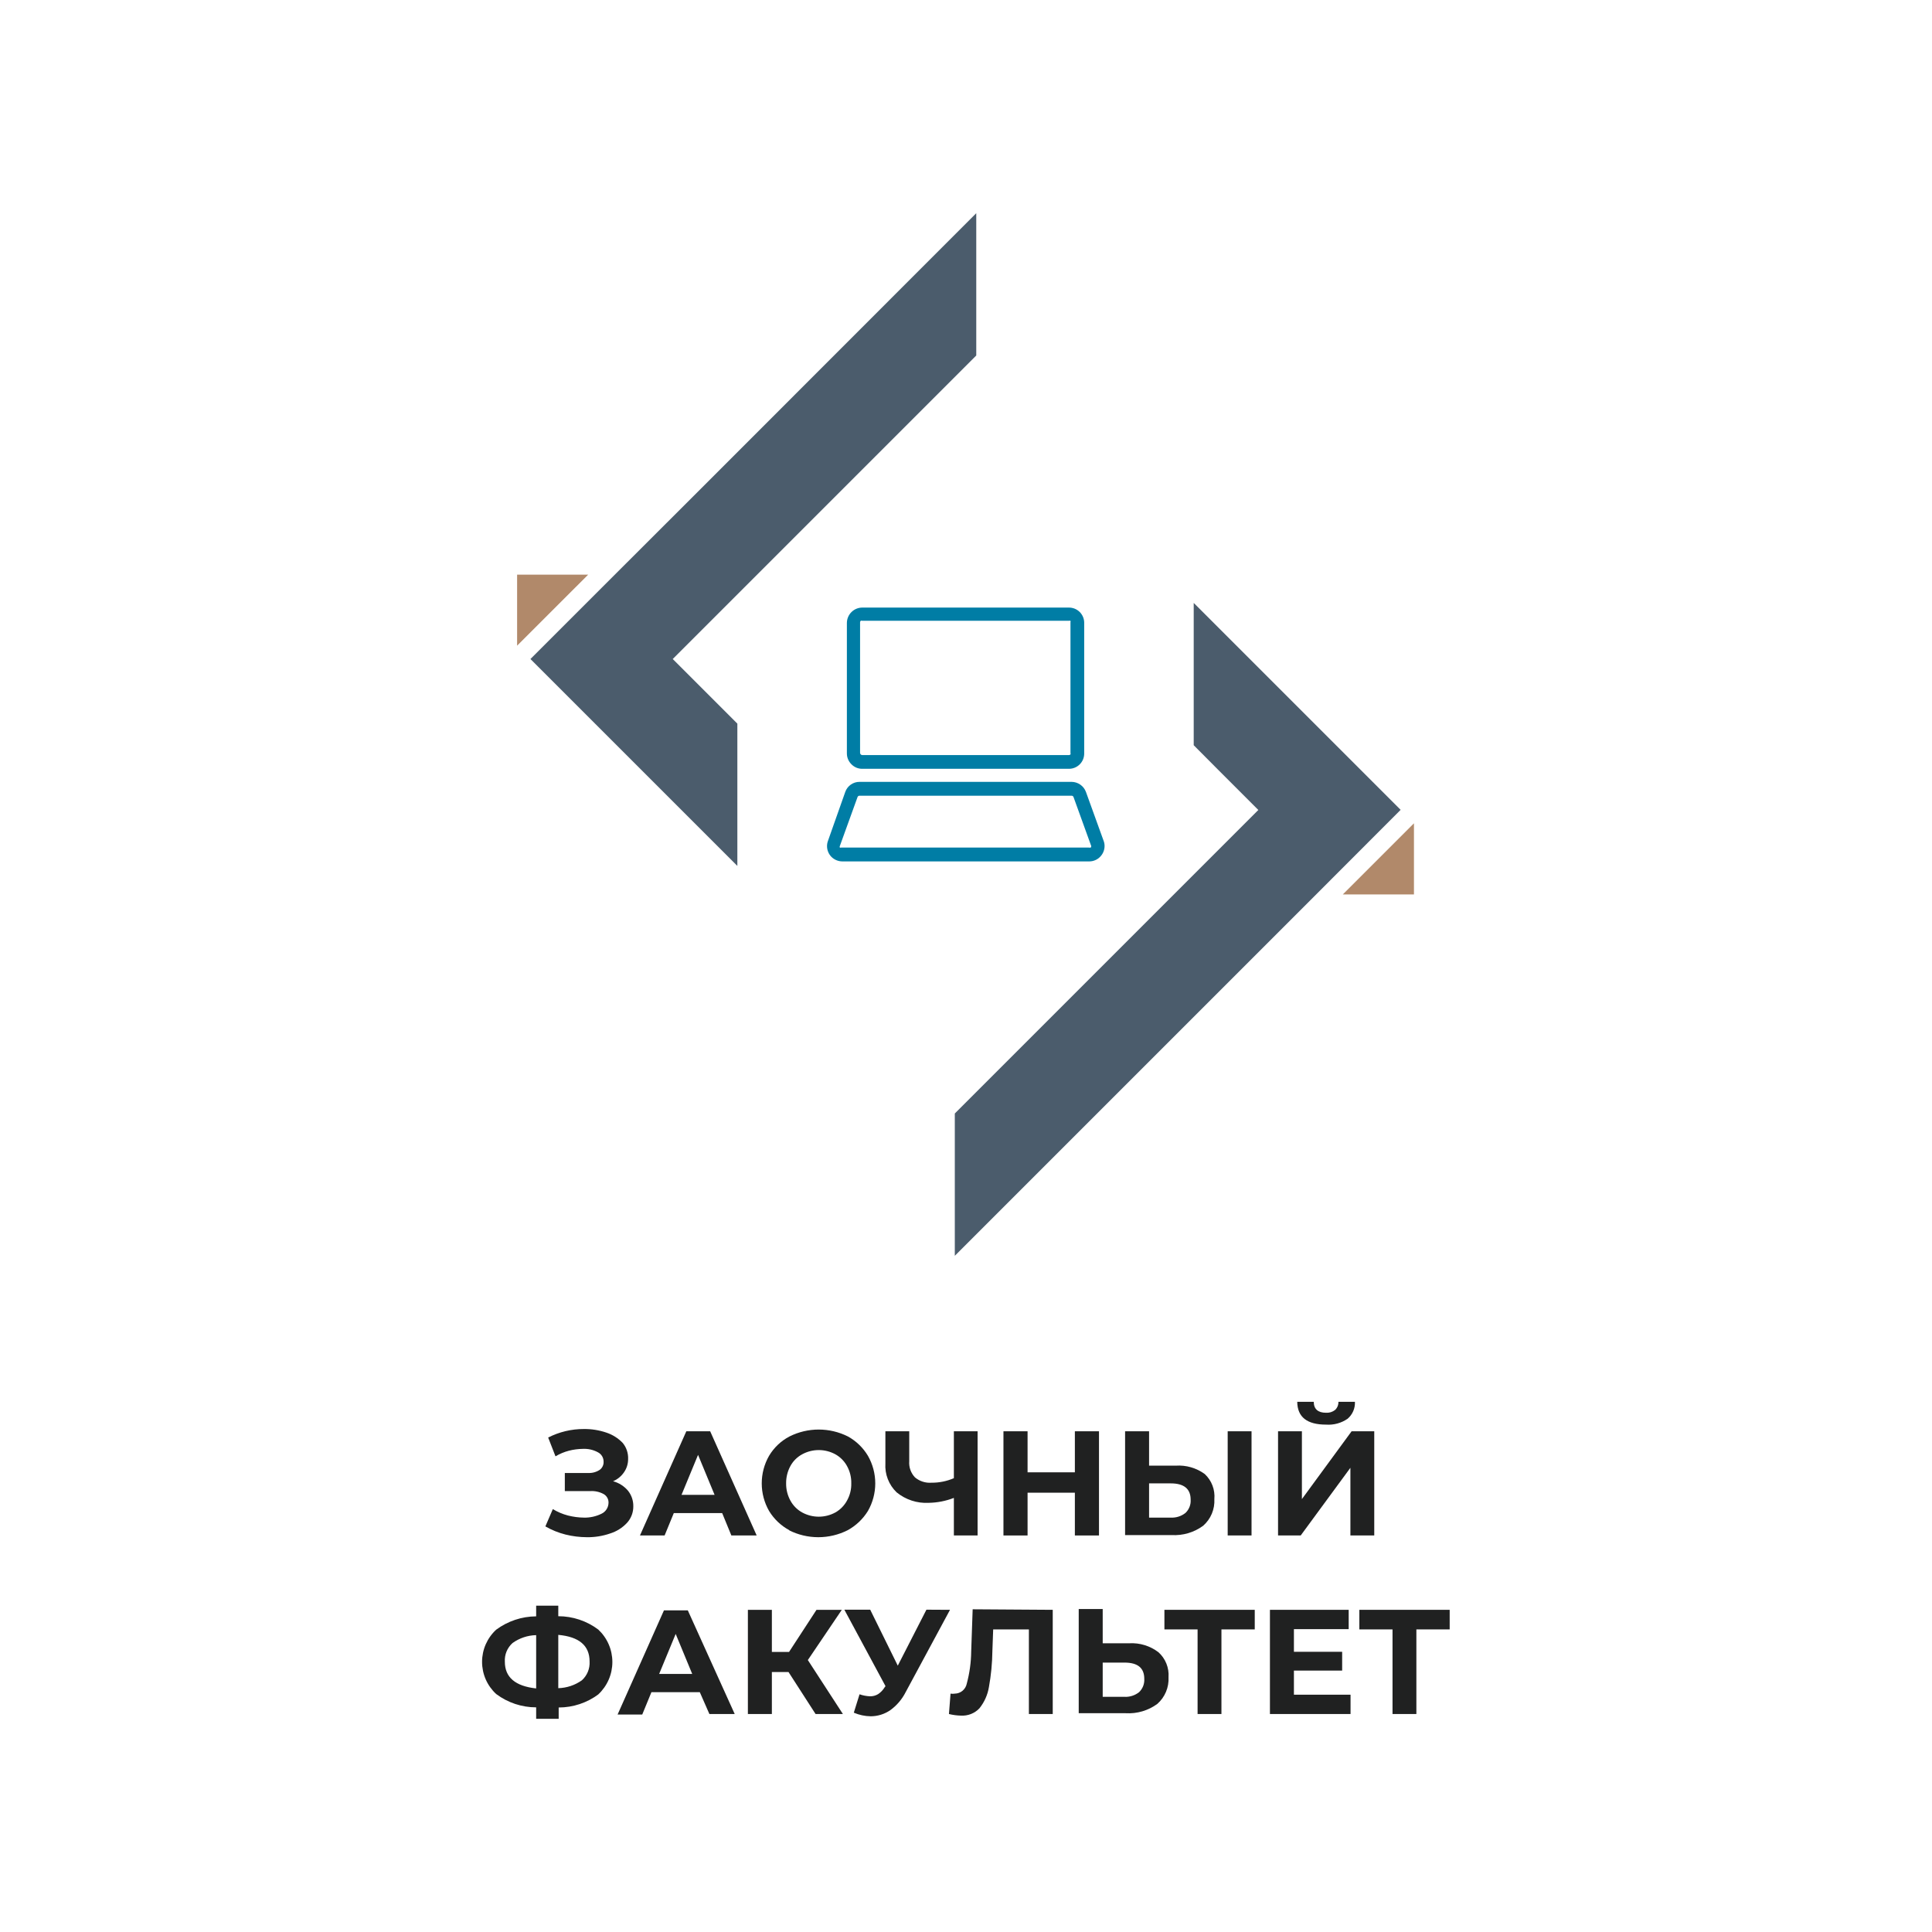
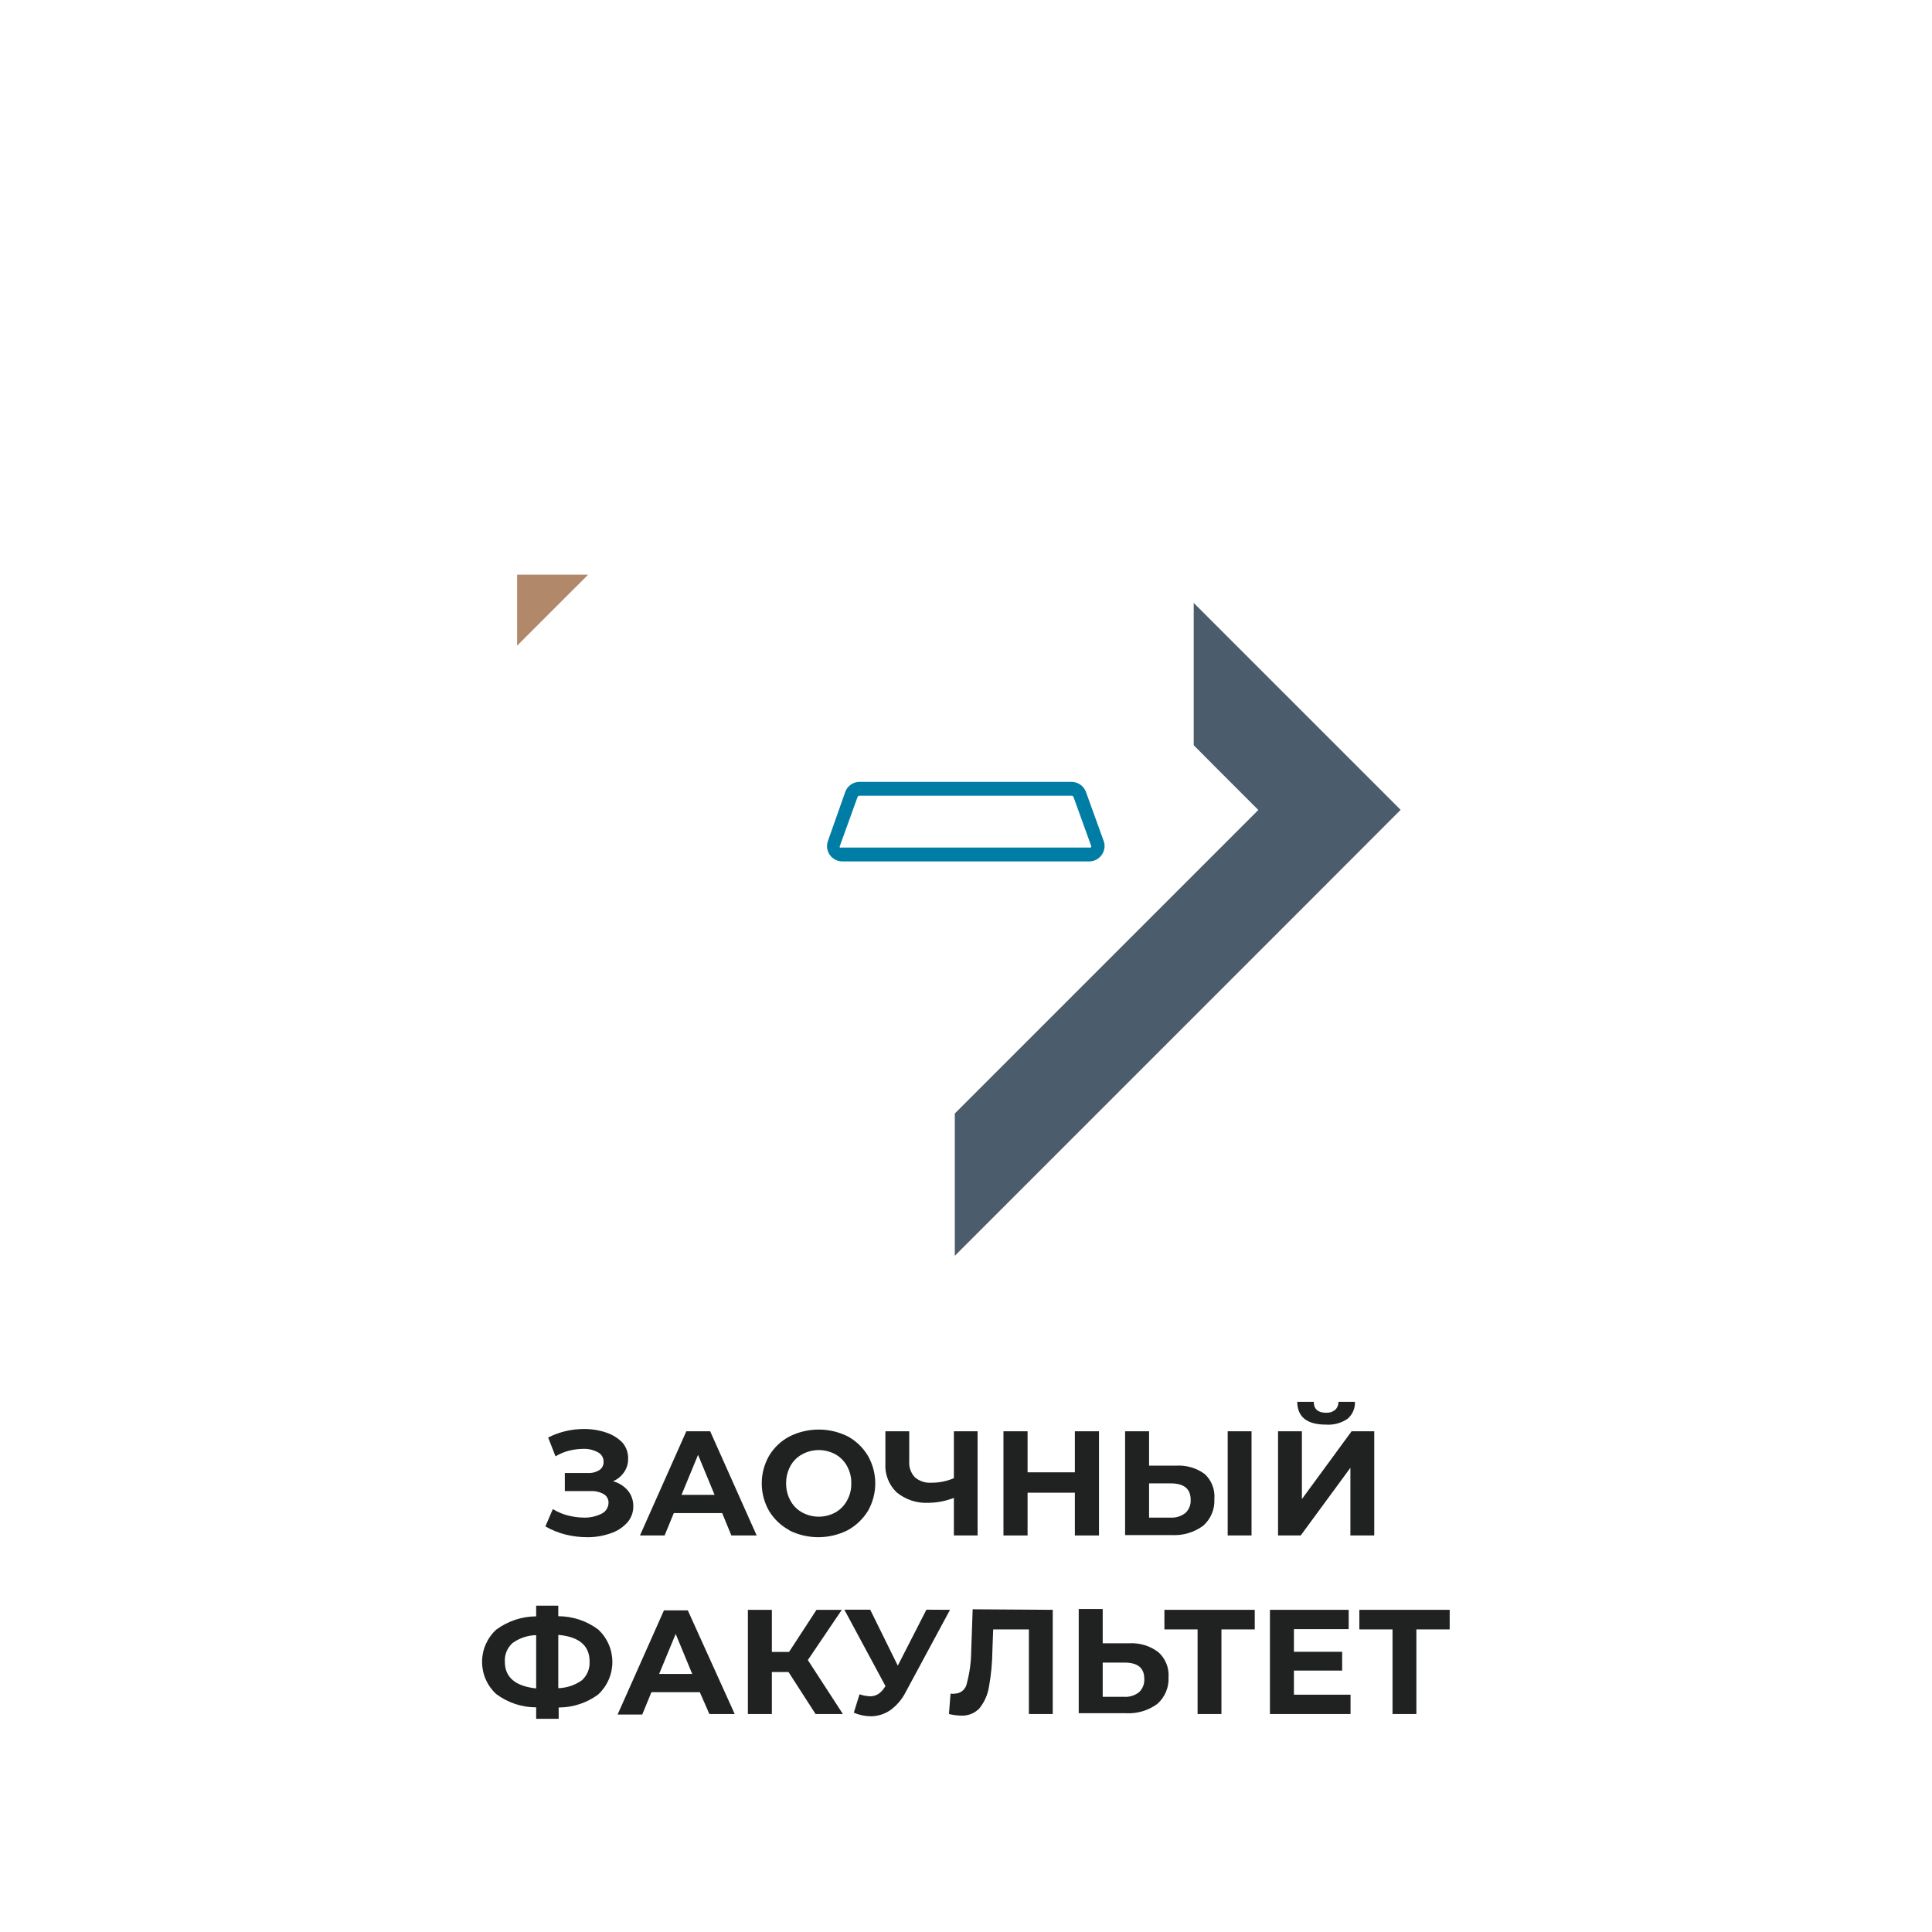
<svg xmlns="http://www.w3.org/2000/svg" width="145" height="145" viewBox="0 0 145 145" fill="none">
  <path d="M47.141 111.89C47.4 112.221 47.538 112.63 47.531 113.05C47.536 113.508 47.369 113.951 47.061 114.29C46.714 114.663 46.276 114.939 45.791 115.09C45.231 115.283 44.642 115.378 44.051 115.37C43.508 115.368 42.967 115.301 42.441 115.17C41.912 115.036 41.404 114.831 40.931 114.56L41.491 113.26C41.842 113.474 42.223 113.636 42.621 113.74C43.016 113.841 43.422 113.895 43.831 113.9C44.284 113.91 44.734 113.81 45.141 113.61C45.297 113.537 45.43 113.421 45.523 113.276C45.617 113.131 45.668 112.963 45.671 112.79C45.676 112.657 45.645 112.524 45.579 112.408C45.514 112.291 45.417 112.195 45.301 112.13C44.995 111.964 44.648 111.888 44.301 111.91H42.391V110.55H44.141C44.444 110.566 44.745 110.486 45.001 110.32C45.098 110.252 45.176 110.16 45.228 110.053C45.281 109.947 45.306 109.829 45.301 109.71C45.304 109.564 45.266 109.42 45.192 109.295C45.118 109.169 45.01 109.067 44.881 109C44.535 108.811 44.144 108.721 43.751 108.74C43.393 108.744 43.037 108.791 42.691 108.88C42.339 108.973 42.003 109.114 41.691 109.3L41.141 107.89C41.97 107.466 42.889 107.247 43.821 107.25C44.395 107.244 44.967 107.335 45.511 107.52C45.978 107.675 46.401 107.943 46.741 108.3C47.016 108.638 47.159 109.065 47.141 109.5C47.144 109.858 47.036 110.207 46.831 110.5C46.627 110.797 46.343 111.03 46.011 111.17C46.453 111.288 46.847 111.539 47.141 111.89Z" fill="#202121" />
  <path d="M54.2 113.56H50.57L49.88 115.24H48.03L51.51 107.42H53.3L56.79 115.24H54.89L54.2 113.56ZM53.63 112.19L52.39 109.19L51.15 112.19H53.63Z" fill="#202121" />
  <path d="M59.25 114.85C58.62 114.512 58.091 114.012 57.72 113.4C57.359 112.77 57.17 112.056 57.17 111.33C57.17 110.604 57.359 109.89 57.72 109.26C58.086 108.645 58.616 108.143 59.25 107.81C59.931 107.468 60.683 107.29 61.445 107.29C62.207 107.29 62.959 107.468 63.64 107.81C64.259 108.152 64.777 108.653 65.14 109.26C65.5 109.89 65.69 110.604 65.69 111.33C65.69 112.056 65.5 112.77 65.14 113.4C64.765 114.009 64.238 114.508 63.61 114.85C62.929 115.192 62.177 115.37 61.415 115.37C60.653 115.37 59.901 115.192 59.22 114.85H59.25ZM62.7 113.51C63.068 113.301 63.369 112.992 63.57 112.62C63.79 112.227 63.901 111.781 63.89 111.33C63.901 110.876 63.79 110.427 63.57 110.03C63.369 109.661 63.067 109.356 62.7 109.15C62.317 108.94 61.887 108.83 61.45 108.83C61.013 108.83 60.583 108.94 60.2 109.15C59.828 109.352 59.522 109.658 59.32 110.03C59.104 110.429 58.994 110.877 59 111.33C58.994 111.78 59.104 112.225 59.32 112.62C59.522 112.995 59.827 113.304 60.2 113.51C60.583 113.72 61.013 113.83 61.45 113.83C61.887 113.83 62.317 113.72 62.7 113.51Z" fill="#202121" />
  <path d="M73.37 107.42V115.24H71.59V112.42C70.987 112.654 70.347 112.779 69.7 112.79C68.826 112.837 67.966 112.555 67.29 112C67.001 111.721 66.776 111.382 66.631 111.007C66.486 110.633 66.424 110.231 66.45 109.83V107.42H68.24V109.67C68.223 109.89 68.252 110.112 68.327 110.321C68.401 110.529 68.518 110.72 68.67 110.88C69.015 111.17 69.46 111.313 69.91 111.28C70.488 111.285 71.06 111.169 71.59 110.94V107.42H73.37Z" fill="#202121" />
  <path d="M82.481 107.42V115.24H80.671V112.03H77.121V115.24H75.311V107.42H77.121V110.5H80.671V107.42H82.481Z" fill="#202121" />
  <path d="M90.42 110.63C90.675 110.868 90.872 111.161 90.997 111.487C91.122 111.813 91.171 112.162 91.14 112.51C91.16 112.885 91.095 113.26 90.95 113.606C90.804 113.953 90.582 114.262 90.3 114.51C89.616 115.012 88.778 115.26 87.93 115.21H84.44V107.42H86.24V110H88.24C89.019 109.947 89.79 110.17 90.42 110.63ZM88.97 113.55C89.105 113.422 89.21 113.266 89.277 113.094C89.345 112.921 89.373 112.735 89.36 112.55C89.36 111.74 88.86 111.33 87.87 111.33H86.24V113.9H87.87C88.267 113.92 88.658 113.795 88.97 113.55ZM92.14 107.42H93.93V115.24H92.14V107.42Z" fill="#202121" />
  <path d="M95.92 107.42H97.71V112.51L101.44 107.42H103.14V115.24H101.35V110.16L97.62 115.24H95.92V107.42ZM97.36 105.21H98.6C98.6 105.75 98.92 106.03 99.52 106.03C99.765 106.046 100.007 105.971 100.2 105.82C100.283 105.742 100.348 105.647 100.391 105.542C100.434 105.437 100.454 105.324 100.45 105.21H101.69C101.701 105.45 101.658 105.689 101.562 105.909C101.467 106.129 101.323 106.324 101.14 106.48C100.666 106.807 100.094 106.962 99.52 106.92C98.093 106.92 97.373 106.35 97.36 105.21Z" fill="#202121" />
  <path d="M44.93 127.15C44.065 127.799 43.012 128.15 41.93 128.15V129H40.24V128.14C39.158 128.14 38.106 127.789 37.24 127.14C36.906 126.833 36.639 126.46 36.456 126.044C36.274 125.628 36.18 125.179 36.18 124.725C36.18 124.271 36.274 123.822 36.456 123.406C36.639 122.991 36.906 122.617 37.24 122.31C38.109 121.667 39.159 121.316 40.24 121.31V120.51H41.9V121.3C42.982 121.3 44.035 121.651 44.9 122.3C45.234 122.612 45.501 122.989 45.683 123.407C45.865 123.826 45.959 124.278 45.959 124.735C45.959 125.192 45.865 125.644 45.683 126.063C45.501 126.481 45.234 126.858 44.9 127.17L44.93 127.15ZM40.24 126.72V122.72C39.604 122.734 38.987 122.94 38.47 123.31C38.273 123.486 38.118 123.704 38.017 123.948C37.917 124.192 37.873 124.456 37.89 124.72C37.89 125.88 38.67 126.55 40.24 126.72ZM43.67 126.11C43.866 125.933 44.019 125.715 44.12 125.471C44.22 125.227 44.265 124.963 44.25 124.7C44.25 123.5 43.46 122.84 41.9 122.7V126.7C42.536 126.683 43.152 126.478 43.67 126.11Z" fill="#202121" />
  <path d="M52.521 127H48.891L48.201 128.68H46.351L49.831 120.86H51.621L55.141 128.64H53.241L52.521 127ZM51.951 125.63L50.711 122.63L49.471 125.63H51.951Z" fill="#202121" />
  <path d="M59.18 125.49H57.93V128.64H56.13V120.82H57.93V123.98H59.22L61.28 120.82H63.18L60.63 124.59L63.26 128.64H61.21L59.18 125.49Z" fill="#202121" />
  <path d="M71.3 120.82L67.97 127C67.699 127.535 67.305 127.998 66.82 128.35C66.388 128.648 65.875 128.808 65.35 128.81C64.913 128.804 64.482 128.712 64.08 128.54L64.51 127.16C64.761 127.248 65.024 127.298 65.29 127.31C65.504 127.316 65.716 127.26 65.9 127.15C66.099 127.019 66.267 126.844 66.39 126.64L66.46 126.55L63.37 120.81H65.31L67.38 125.01L69.53 120.81L71.3 120.82Z" fill="#202121" />
  <path d="M79.01 120.82V128.64H77.22V122.29H74.54L74.48 123.92C74.469 124.826 74.382 125.729 74.22 126.62C74.123 127.202 73.879 127.749 73.51 128.21C73.332 128.398 73.116 128.544 72.876 128.639C72.635 128.734 72.377 128.775 72.12 128.76C71.816 128.753 71.514 128.713 71.22 128.64L71.34 127.11C71.446 127.127 71.554 127.127 71.66 127.11C71.874 127.107 72.081 127.029 72.245 126.891C72.409 126.752 72.52 126.561 72.56 126.35C72.77 125.567 72.881 124.761 72.89 123.95L73 120.78L79.01 120.82Z" fill="#202121" />
  <path d="M86.94 124C87.202 124.234 87.407 124.526 87.538 124.852C87.67 125.178 87.725 125.529 87.7 125.88C87.72 126.255 87.655 126.63 87.509 126.976C87.364 127.323 87.142 127.632 86.86 127.88C86.176 128.383 85.337 128.63 84.49 128.58H80.96V120.76H82.76V123.33H84.76C85.543 123.288 86.316 123.525 86.94 124ZM85.49 127C85.624 126.872 85.728 126.716 85.796 126.543C85.863 126.37 85.892 126.185 85.88 126C85.88 125.18 85.39 124.78 84.39 124.78H82.76V127.35H84.39C84.787 127.371 85.178 127.247 85.49 127Z" fill="#202121" />
-   <path d="M94.171 122.29H91.671V128.64H89.881V122.29H87.391V120.82H94.171V122.29Z" fill="#202121" />
+   <path d="M94.171 122.29H91.671V128.64H89.881V122.29H87.391V120.82H94.171Z" fill="#202121" />
  <path d="M101.361 127.19V128.64H95.311V120.82H101.221V122.27H97.111V123.97H100.731V125.38H97.111V127.19H101.361Z" fill="#202121" />
  <path d="M108.801 122.29H106.301V128.64H104.511V122.29H102.021V120.82H108.801V122.29Z" fill="#202121" />
  <path d="M105.12 60.78L97.65 68.26L82.43 83.48L74.87 91.04L71.66 94.25V83.57L79.22 76.01L94.44 60.79L92.34 58.69L91.39 57.74L89.59 55.93V45.25L91.39 47.05L105.12 60.78Z" fill="#4B5C6C" />
-   <path d="M106.12 67.13H100.78L106.12 61.79V67.13Z" fill="#B1896A" />
-   <path d="M73.27 16V26.68L65.721 34.23L64.27 35.68L63.581 36.37L50.49 49.46L51.071 50.04L55.34 54.31V64.99L39.81 49.46L42.6 46.67L45.151 44.12L52.681 36.6L53.211 36.07L73.27 16Z" fill="#4B5C6C" />
  <path d="M38.81 43.13H44.141L38.81 48.46V43.13Z" fill="#B1896A" />
-   <path d="M64.71 57.7H80.231C80.381 57.7 80.53 57.67 80.669 57.612C80.808 57.554 80.934 57.469 81.04 57.362C81.146 57.255 81.23 57.129 81.287 56.989C81.343 56.85 81.372 56.7 81.371 56.55V46.74C81.371 46.438 81.25 46.148 81.037 45.934C80.823 45.72 80.533 45.6 80.231 45.6H64.71C64.408 45.602 64.118 45.723 63.904 45.936C63.689 46.149 63.566 46.437 63.56 46.74V56.55C63.56 56.701 63.59 56.85 63.649 56.989C63.707 57.128 63.793 57.254 63.901 57.36C64.006 57.468 64.132 57.554 64.271 57.613C64.41 57.671 64.56 57.701 64.71 57.7ZM64.55 46.7C64.552 46.658 64.57 46.619 64.6 46.59C64.618 46.582 64.637 46.579 64.656 46.579C64.674 46.579 64.693 46.582 64.71 46.59H80.231C80.267 46.58 80.305 46.58 80.341 46.59C80.353 46.625 80.353 46.664 80.341 46.7V56.51C80.348 56.527 80.352 56.546 80.352 56.565C80.352 56.584 80.348 56.602 80.341 56.62C80.312 56.65 80.272 56.668 80.231 56.67H64.71C64.669 56.667 64.63 56.65 64.6 56.62C64.571 56.591 64.553 56.551 64.55 56.51V46.7Z" fill="#007DA5" />
  <path d="M82.83 63.11L81.5 59.43C81.417 59.21 81.27 59.021 81.077 58.887C80.884 58.753 80.655 58.681 80.42 58.68H64.51C64.276 58.679 64.048 58.75 63.856 58.885C63.664 59.019 63.519 59.209 63.44 59.43L62.14 63.11C62.094 63.235 62.07 63.367 62.07 63.5C62.069 63.798 62.184 64.085 62.39 64.3C62.607 64.52 62.901 64.646 63.21 64.65H81.75C81.904 64.65 82.055 64.619 82.196 64.559C82.337 64.499 82.465 64.411 82.57 64.3C82.779 64.086 82.898 63.799 82.9 63.5C82.901 63.367 82.878 63.234 82.83 63.11ZM81.83 63.61C81.791 63.624 81.749 63.624 81.71 63.61H63.14C63.123 63.617 63.104 63.621 63.085 63.621C63.066 63.621 63.048 63.617 63.03 63.61C63.022 63.593 63.017 63.574 63.017 63.555C63.017 63.536 63.022 63.517 63.03 63.5L64.36 59.82C64.371 59.791 64.389 59.766 64.415 59.748C64.44 59.73 64.469 59.72 64.5 59.72H80.42C80.453 59.718 80.485 59.727 80.512 59.745C80.539 59.763 80.559 59.789 80.57 59.82L81.9 63.5C81.901 63.539 81.89 63.577 81.87 63.61H81.83Z" fill="#007DA5" />
</svg>